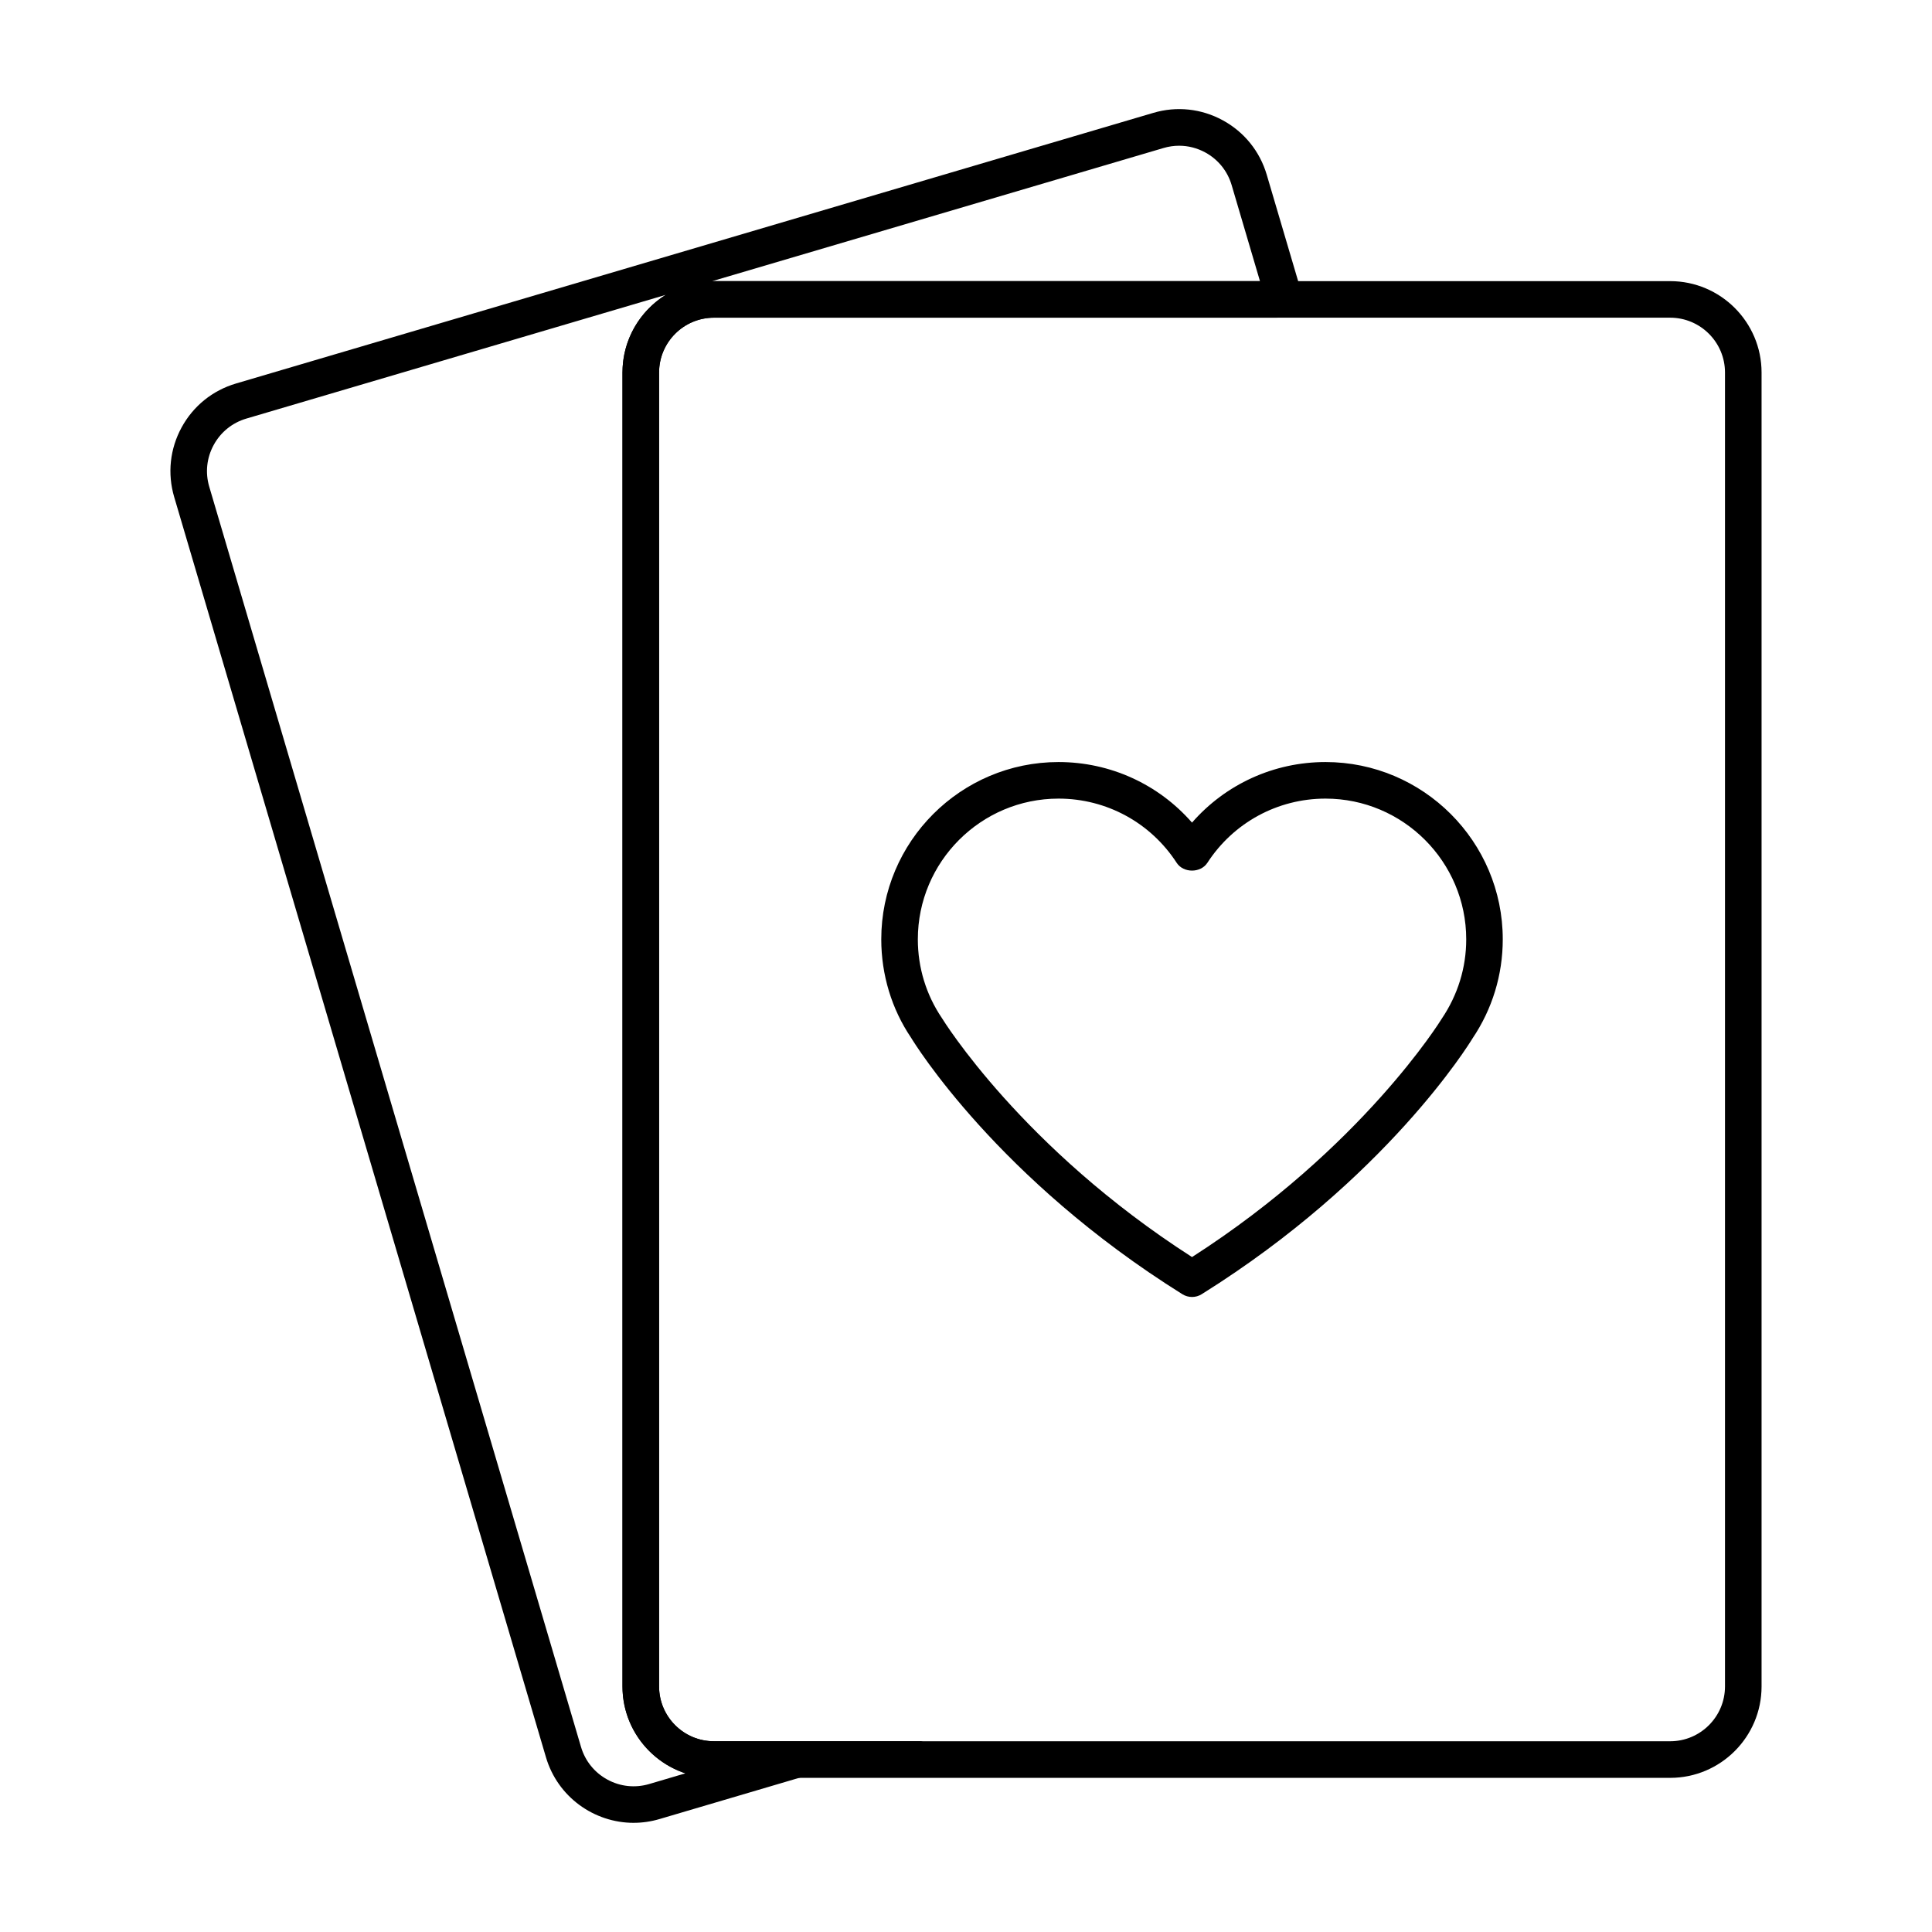
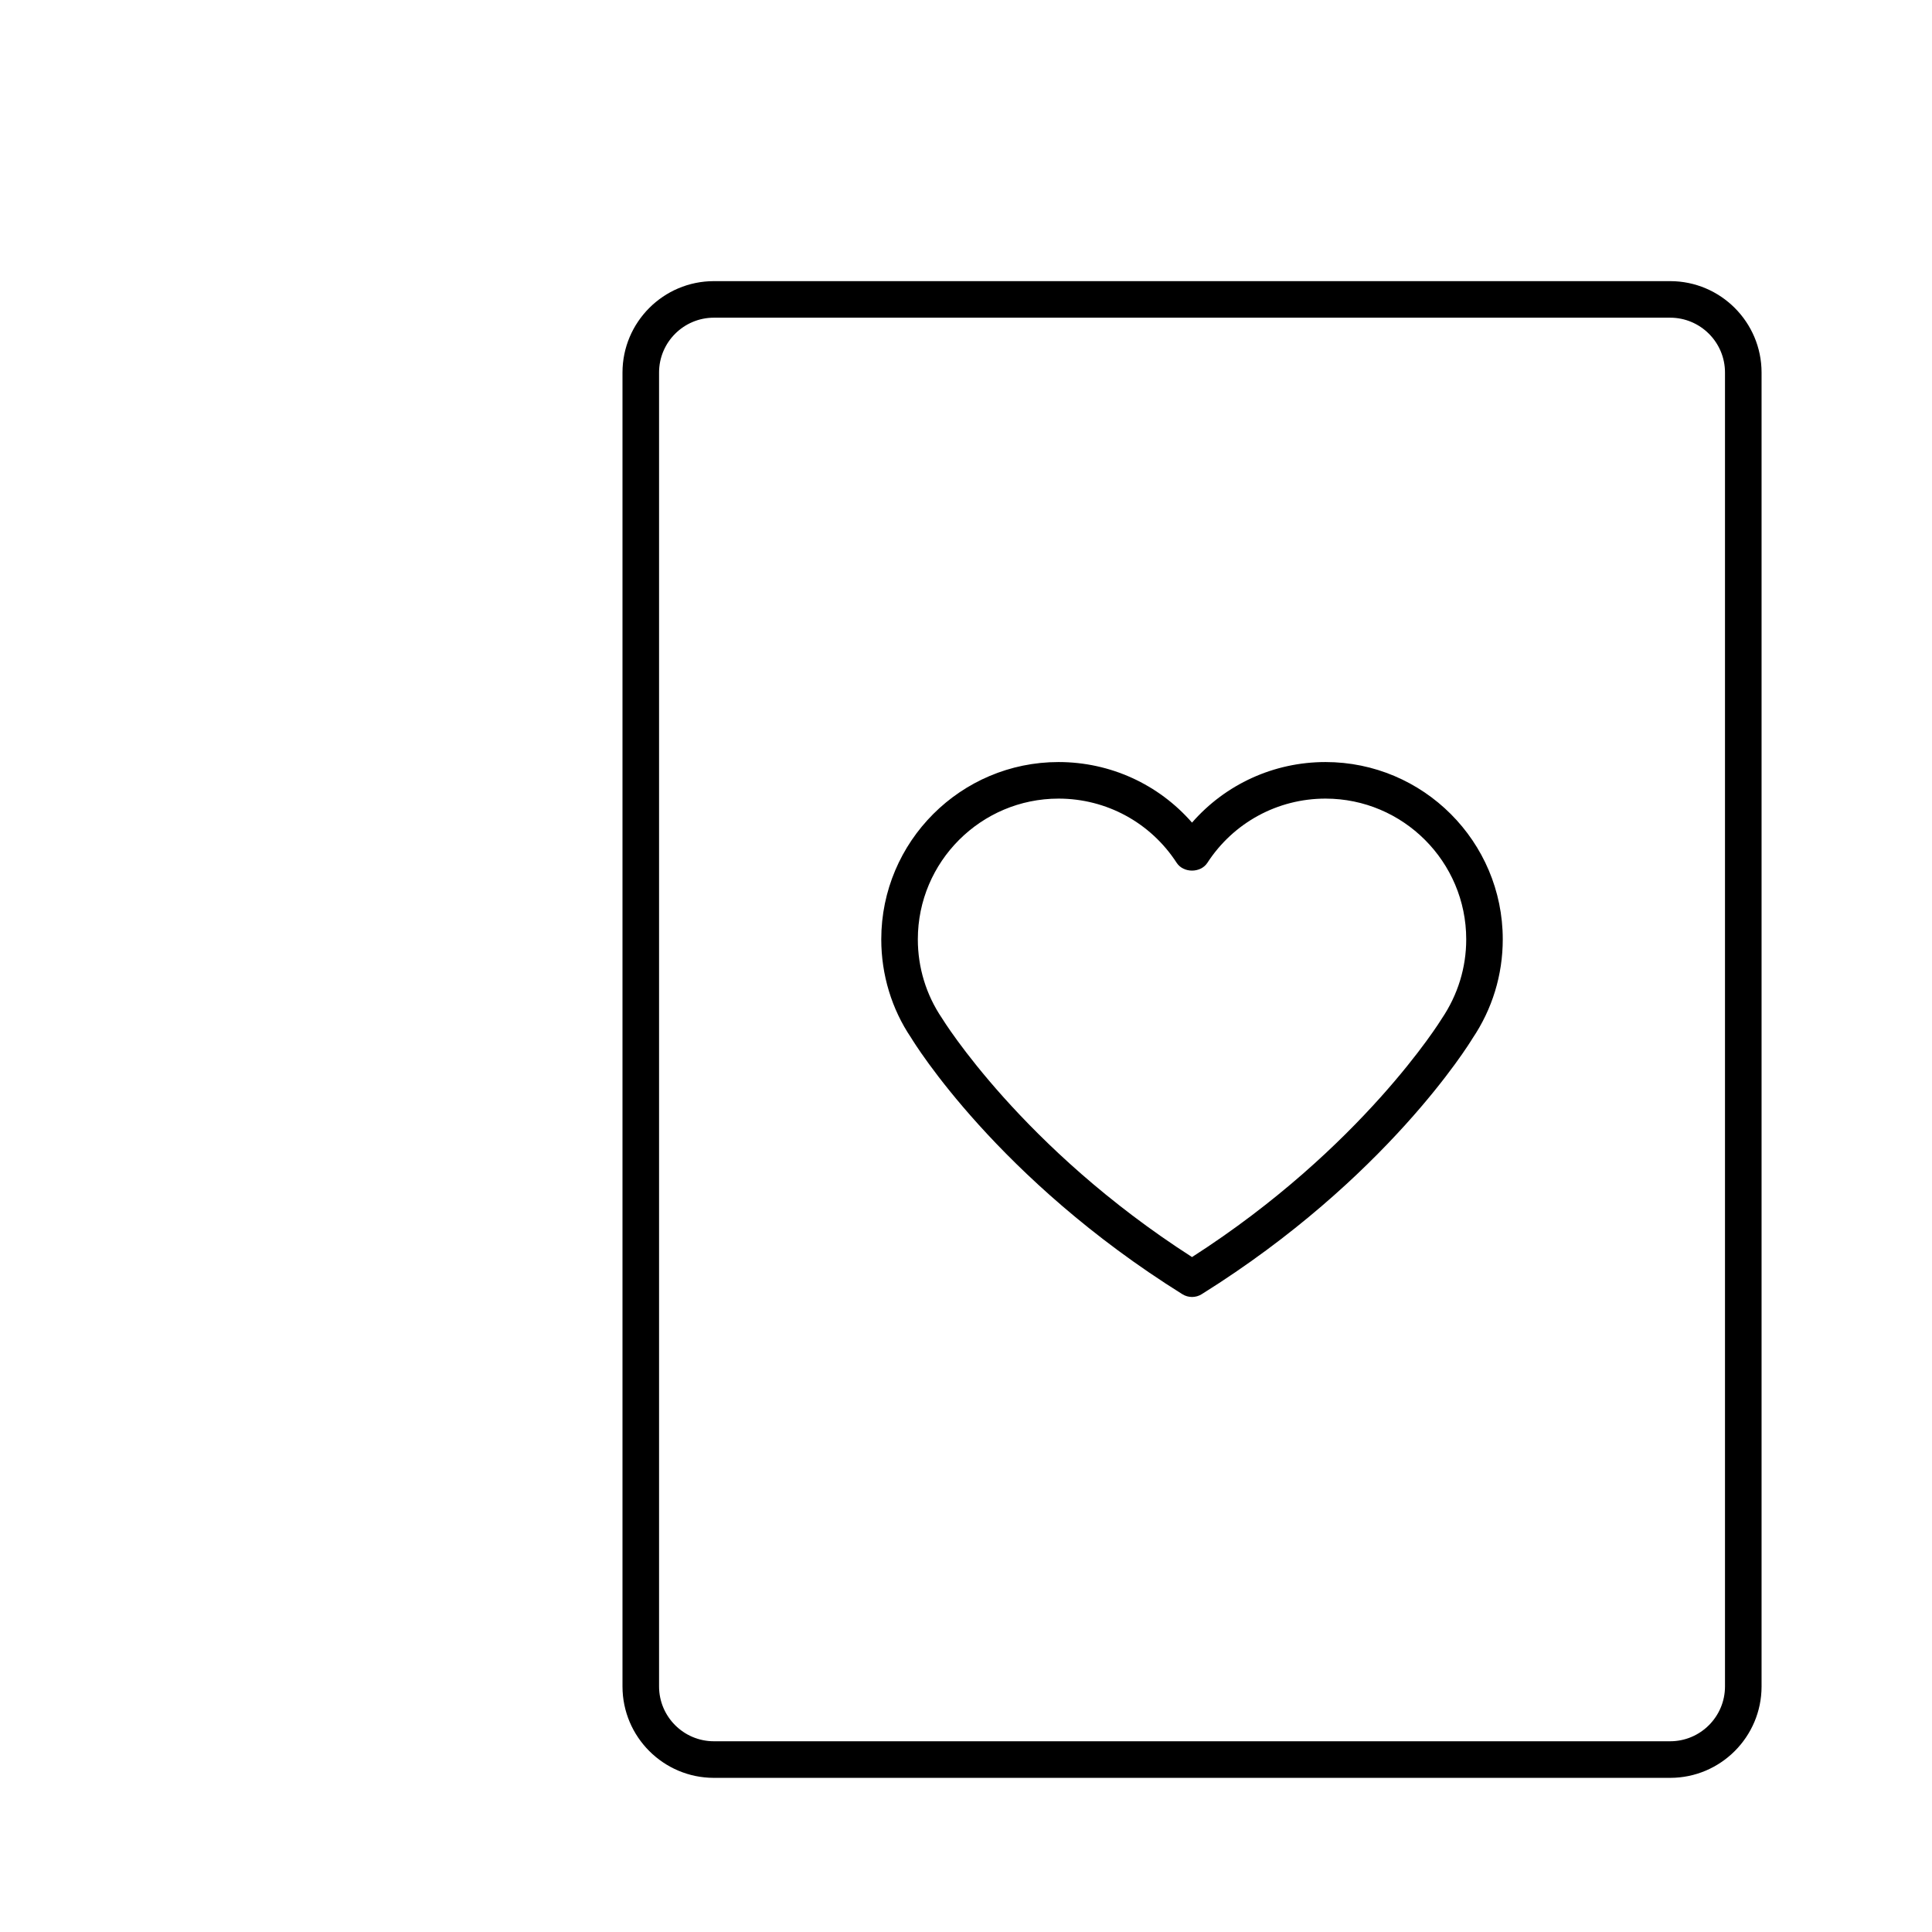
<svg xmlns="http://www.w3.org/2000/svg" fill="#000000" width="800px" height="800px" version="1.1" viewBox="144 144 512 512">
  <g>
    <path d="m586.61 615.15h-253.42c-13.355 0-24.223-10.867-24.223-24.223v-348.2c0-13.355 10.867-24.223 24.223-24.223h253.42c13.355 0 24.223 10.867 24.223 24.223v348.2c0 13.355-10.867 24.223-24.223 24.223zm-253.42-386.96c-8.016 0-14.531 6.519-14.531 14.531v348.2c0 8.016 6.519 14.531 14.531 14.531h253.42c8.016 0 14.531-6.519 14.531-14.531v-348.2c0-8.016-6.519-14.531-14.531-14.531z" />
-     <path d="m311.93 627.07c-10.465 0-20.141-6.84-23.242-17.371l-98.523-333.98c-1.832-6.207-1.137-12.75 1.957-18.438 3.094-5.684 8.219-9.816 14.418-11.648l243.07-71.711c6.199-1.844 12.75-1.145 18.438 1.957 5.684 3.094 9.816 8.219 11.648 14.418l11.18 37.883-157.68 0.008c-8.016 0-14.531 6.519-14.531 14.531v348.2c0 8.016 6.519 14.531 14.531 14.531h55.449l-69.863 20.617c-2.281 0.676-4.582 1-6.848 1zm8.504-404.93-111.15 32.789c-3.723 1.098-6.797 3.582-8.652 6.992-1.859 3.406-2.277 7.336-1.18 11.055l98.523 333.98c1.098 3.723 3.582 6.797 6.992 8.652 3.406 1.859 7.336 2.277 11.062 1.18l9.617-2.84c-9.676-3.18-16.68-12.297-16.68-23.02v-348.2c0-8.684 4.59-16.309 11.465-20.586zm136.05-39.52c-1.383 0-2.766 0.199-4.129 0.602l-119.61 35.285c0.148-0.004 0.293-0.004 0.441-0.004h144.72l-7.508-25.453c-1.098-3.723-3.582-6.797-6.992-8.652-2.164-1.176-4.531-1.777-6.926-1.777z" />
    <path d="m459.9 487.71c-0.891 0-1.785-0.246-2.57-0.738-48.941-30.574-70.977-66.469-71.891-67.977-5.117-7.57-7.894-16.652-7.894-26.066 0-25.906 21.074-46.98 46.98-46.98 13.711 0 26.512 5.898 35.371 16.051 8.859-10.152 21.664-16.051 35.371-16.051 25.906 0 46.98 21.074 46.98 46.98 0 9.414-2.777 18.496-8.023 26.27-0.785 1.305-22.82 37.199-71.762 67.773-0.777 0.492-1.672 0.738-2.562 0.738zm-35.371-132.07c-20.566 0-37.293 16.727-37.293 37.293 0 7.477 2.199 14.684 6.367 20.848 0.336 0.543 21.211 34.422 66.297 63.355 45.086-28.934 65.961-62.805 66.168-63.152 4.297-6.367 6.496-13.578 6.496-21.051 0-20.566-16.727-37.293-37.293-37.293-12.688 0-24.391 6.363-31.309 17.02-1.789 2.742-6.34 2.742-8.129 0-6.914-10.656-18.617-17.02-31.305-17.02z" />
  </g>
</svg>